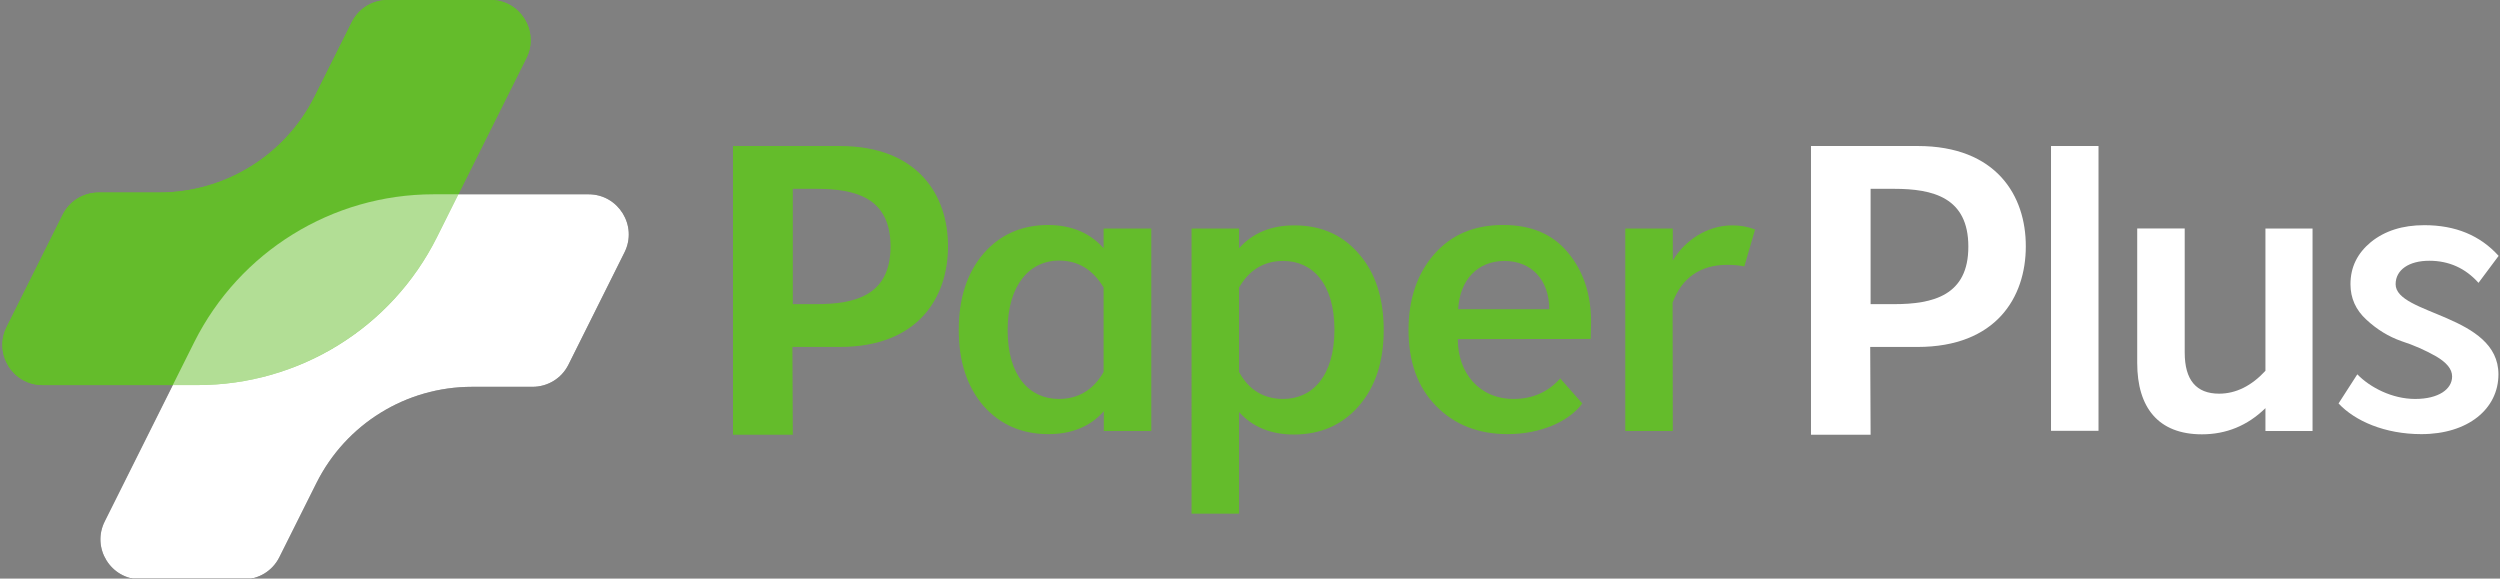
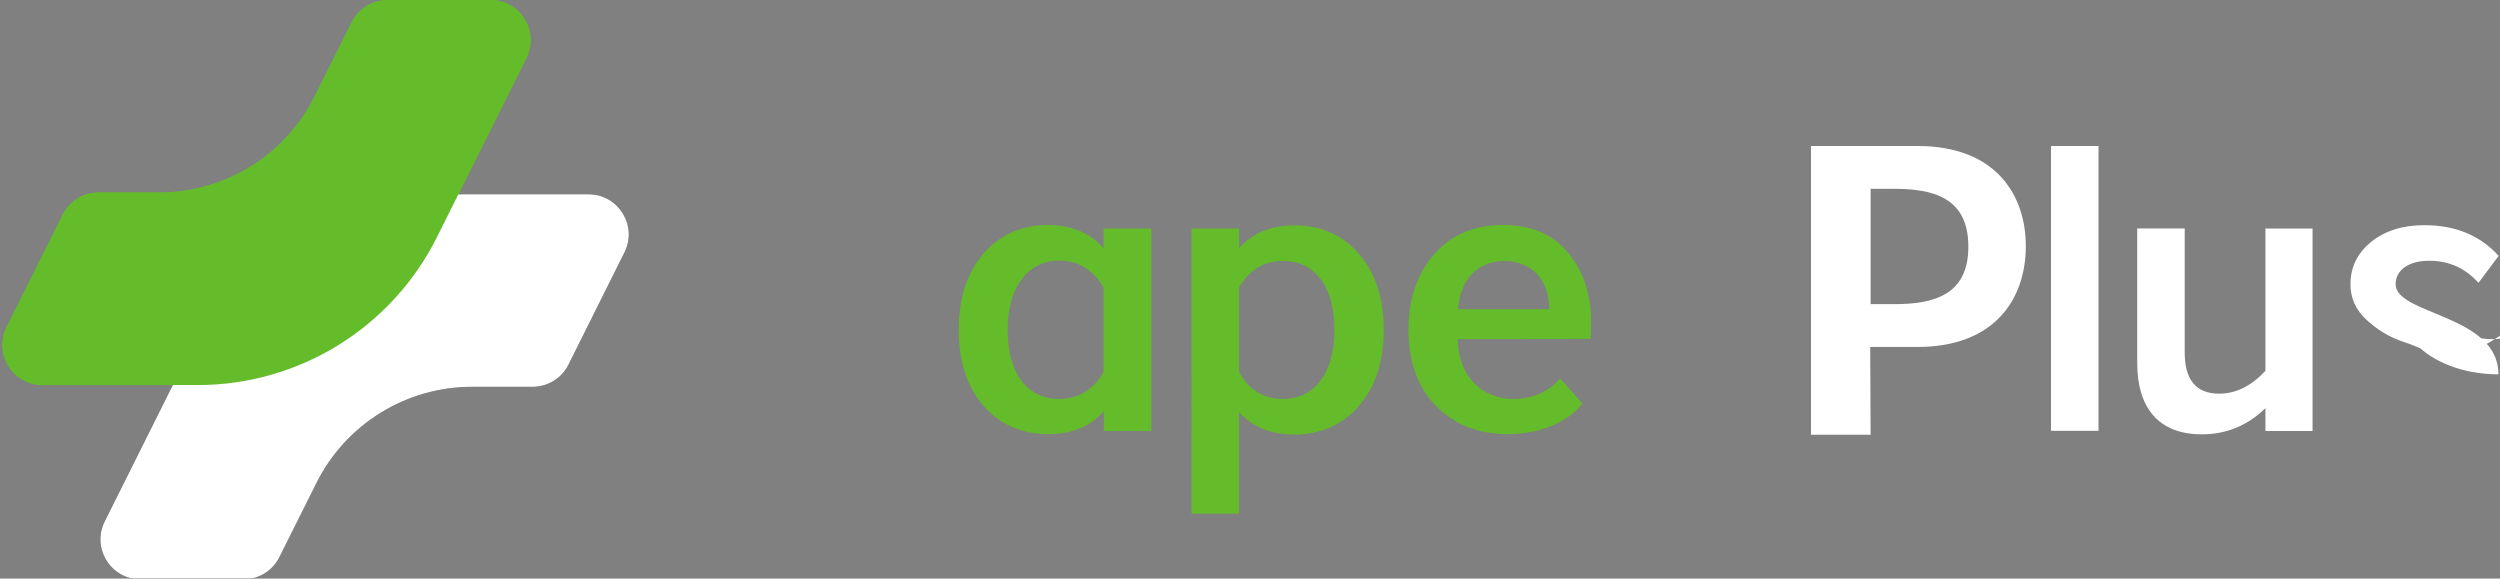
<svg xmlns="http://www.w3.org/2000/svg" xml:space="preserve" style="enable-background:new 0 0 1279 296;" viewBox="0 0 1279 296" y="0px" x="0px" id="Layer_1" version="1.1">
  <rect x="0" y="0" width="1279" height="296" fill="#808080" stroke="none" />
  <style type="text/css">
	.st0{fill:#FFFFFF;}
	.st1{fill:#64BC2B;}
	.st2{fill:#333333;}
	.st3{opacity:0.5;fill:#333333;enable-background:new    ;}
	.st4{opacity:0.5;fill:#FFFFFF;}
</style>
  <path d="M981.1,74.7h-19.4h-17.6h-17.6v147.7H957l-0.2-44.9H981c40.2,0,55.4-25.4,55.4-51.4  C1036.5,100.1,1021.3,74.7,981.1,74.7z M969,155.6h-12v-59h12c19.9,0,38,4.4,38,29.5C1007.1,151.2,988.9,155.6,969,155.6z" class="st0" />
-   <path d="M429.6,74.7h-19.4h-17.6H375v147.7h30.6l-0.2-44.9h24.2c40.2,0,55.4-25.4,55.4-51.4  C485.1,100.1,469.8,74.7,429.6,74.7z M417.6,155.6h-12v-59h12c19.9,0,38,4.4,38,29.5S437.4,155.6,417.6,155.6z" class="st1" />
  <path d="M564.6,127v-10.1H589v103.6h-24.3v-10.1c-6.9,7.8-16.4,11.7-28.3,11.7c-13.6,0-24.7-4.8-33.3-14.5  c-8.4-9.9-12.6-22.6-12.6-38.8s4.2-29.1,12.6-39c8.6-9.9,19.7-14.7,33.3-14.7C548.3,115.2,557.7,119.2,564.6,127z M564.6,190.3  v-43.2c-5.5-9.2-13-13.8-22.9-13.8c-14.5,0-26.2,12-26.2,35.6s11.3,35.2,26.2,35.2C551.6,204.1,559.4,199.5,564.6,190.3z" class="st1" />
  <path d="M633.9,262.8h-24.3V116.9h24.3V127c6.9-7.8,16.4-11.7,28.3-11.7c13.6,0,24.7,4.8,33.1,14.7  c8.4,9.6,12.6,22.6,12.6,38.8s-4.2,29.1-12.8,39c-8.4,9.6-19.5,14.5-33.1,14.5c-11.7,0-21.2-3.8-28.1-11.5V262.8z M633.9,190.3  c5,9.2,12.6,13.8,22.6,13.8c14.9,0,26.2-11.7,26.2-35.4s-11.3-35.2-26.2-35.2c-9.9,0-17.4,4.6-22.6,13.6V190.3z" class="st1" />
  <path d="M745.8,173.5c0,17.4,11.1,30.6,28.5,30.6c9.9,0,17.8-3.6,23.9-10.5l11.3,12.8c-6.9,9.4-21.6,15.7-38.2,15.7  c-14.9,0-27.3-4.8-36.7-14.5c-9.4-9.6-14-22.6-14-38.8c0-15.7,4.4-28.7,13-38.6c8.8-10.1,20.5-15.1,35.4-15.1  c14.5,0,25.6,4.8,33.3,14.3c7.8,9.4,11.7,21.2,11.7,35.4l-0.2,8.6L745.8,173.5L745.8,173.5z M792.6,158.2c0-15.1-9.2-24.7-22.9-24.7  s-22.9,9.6-23.7,24.7H792.6z" class="st1" />
-   <path d="M855.8,220.5h-24.3V116.9h24.3v16.4c6.1-10.3,17.6-18,30.4-18c4,0,7.8,0.6,11.7,2.1l-5.5,18.9  c-2.7-0.6-5.7-0.8-8.8-0.8c-13.6,0-23.1,6.5-27.9,19.3L855.8,220.5L855.8,220.5z" class="st1" />
  <path d="M1049.3,220.5V74.7h24.3v145.7h-24.3V220.5z" class="st0" />
  <path d="M1117.7,180.4c0,14,5.9,21,17.6,21c8.6,0,16.6-4,23.7-11.7v-72.8h24.1v103.6H1159v-11.7  c-9.2,9-20.1,13.4-32.5,13.4c-22.4,0-33.1-13.8-33.1-36.5v-68.8h24.3L1117.7,180.4L1117.7,180.4z" class="st0" />
-   <path d="M1246.3,182.3c-5.5-3.1-11.3-5.7-17.8-7.8c-6.5-2.3-12.4-5.9-17.8-10.9c-5.5-5-8.2-11.1-8.2-18.2  c0-8.8,3.6-15.9,10.5-21.6c7.1-5.7,16.1-8.6,27.3-8.6c15.9,0,28.5,5.2,38,15.7l-10.3,13.8c-6.7-7.5-15.1-11.3-25.2-11.3  c-10.3,0-17.2,4.6-17.2,12c0,15.7,52.6,15.5,52.6,46.1c0,17.8-15.7,30.6-39.4,30.6c-18.7,0-34-6.7-42.4-15.7l9.6-14.9  c6.5,6.7,17.8,12.6,29.6,12.6c12,0,18.9-5,18.9-11.5C1254.5,188.8,1251.7,185.5,1246.3,182.3z" class="st0" />
+   <path d="M1246.3,182.3c-5.5-3.1-11.3-5.7-17.8-7.8c-6.5-2.3-12.4-5.9-17.8-10.9c-5.5-5-8.2-11.1-8.2-18.2  c0-8.8,3.6-15.9,10.5-21.6c7.1-5.7,16.1-8.6,27.3-8.6c15.9,0,28.5,5.2,38,15.7l-10.3,13.8c-6.7-7.5-15.1-11.3-25.2-11.3  c-10.3,0-17.2,4.6-17.2,12c0,15.7,52.6,15.5,52.6,46.1c-18.7,0-34-6.7-42.4-15.7l9.6-14.9  c6.5,6.7,17.8,12.6,29.6,12.6c12,0,18.9-5,18.9-11.5C1254.5,188.8,1251.7,185.5,1246.3,182.3z" class="st0" />
  <path d="M53.6,266.7L99.4,175c23.2-46.4,70.6-75.6,122.4-75.6h79.3c15.3,0,25.2,16.1,18.4,29.7l-28.7,57.5  c-3.5,7-10.6,11.3-18.4,11.3h-30.9c-33.7,0-64.5,19-79.6,49.2l-19,38c-3.5,7-10.6,11.3-18.4,11.3H71.9  C56.7,296.4,46.7,280.4,53.6,266.7z" class="st2" />
  <path d="M269.3,29.7l-45.8,91.7c-23.2,46.4-70.6,75.6-122.4,75.6H21.8c-15.3,0-25.2-16-18.4-29.7l28.7-57.5  c3.5-7,10.6-11.3,18.4-11.3h30.9c33.7,0,64.5-19,79.6-49.2l19-38c3.5-7,10.6-11.3,18.4-11.3H251C266.2,0,276.1,16.1,269.3,29.7z" class="st1" />
  <path d="M221.8,99.4c-51.8,0-99.2,29.3-122.4,75.6l-11,22h12.7c51.8,0,99.2-29.3,122.4-75.6l11-22H221.8z" class="st3" />
  <path d="M53.6,266.7L99.4,175c23.2-46.4,70.6-75.6,122.4-75.6h79.3c15.3,0,25.2,16.1,18.4,29.7l-28.7,57.5  c-3.5,7-10.6,11.3-18.4,11.3h-30.9c-33.7,0-64.5,19-79.6,49.2l-19,38c-3.5,7-10.6,11.3-18.4,11.3H71.9  C56.7,296.4,46.7,280.4,53.6,266.7z" class="st0" />
  <path d="M269.3,29.7l-45.8,91.7c-23.2,46.4-70.6,75.6-122.4,75.6H21.8c-15.3,0-25.2-16-18.4-29.7l28.7-57.5  c3.5-7,10.6-11.3,18.4-11.3h30.9c33.7,0,64.5-19,79.6-49.2l19-38c3.5-7,10.6-11.3,18.4-11.3H251C266.2,0,276.1,16.1,269.3,29.7z" class="st1" />
-   <path d="M221.8,99.4c-51.8,0-99.2,29.3-122.4,75.6l-11,22h12.7c51.8,0,99.2-29.3,122.4-75.6l11-22H221.8z" class="st4" />
</svg>